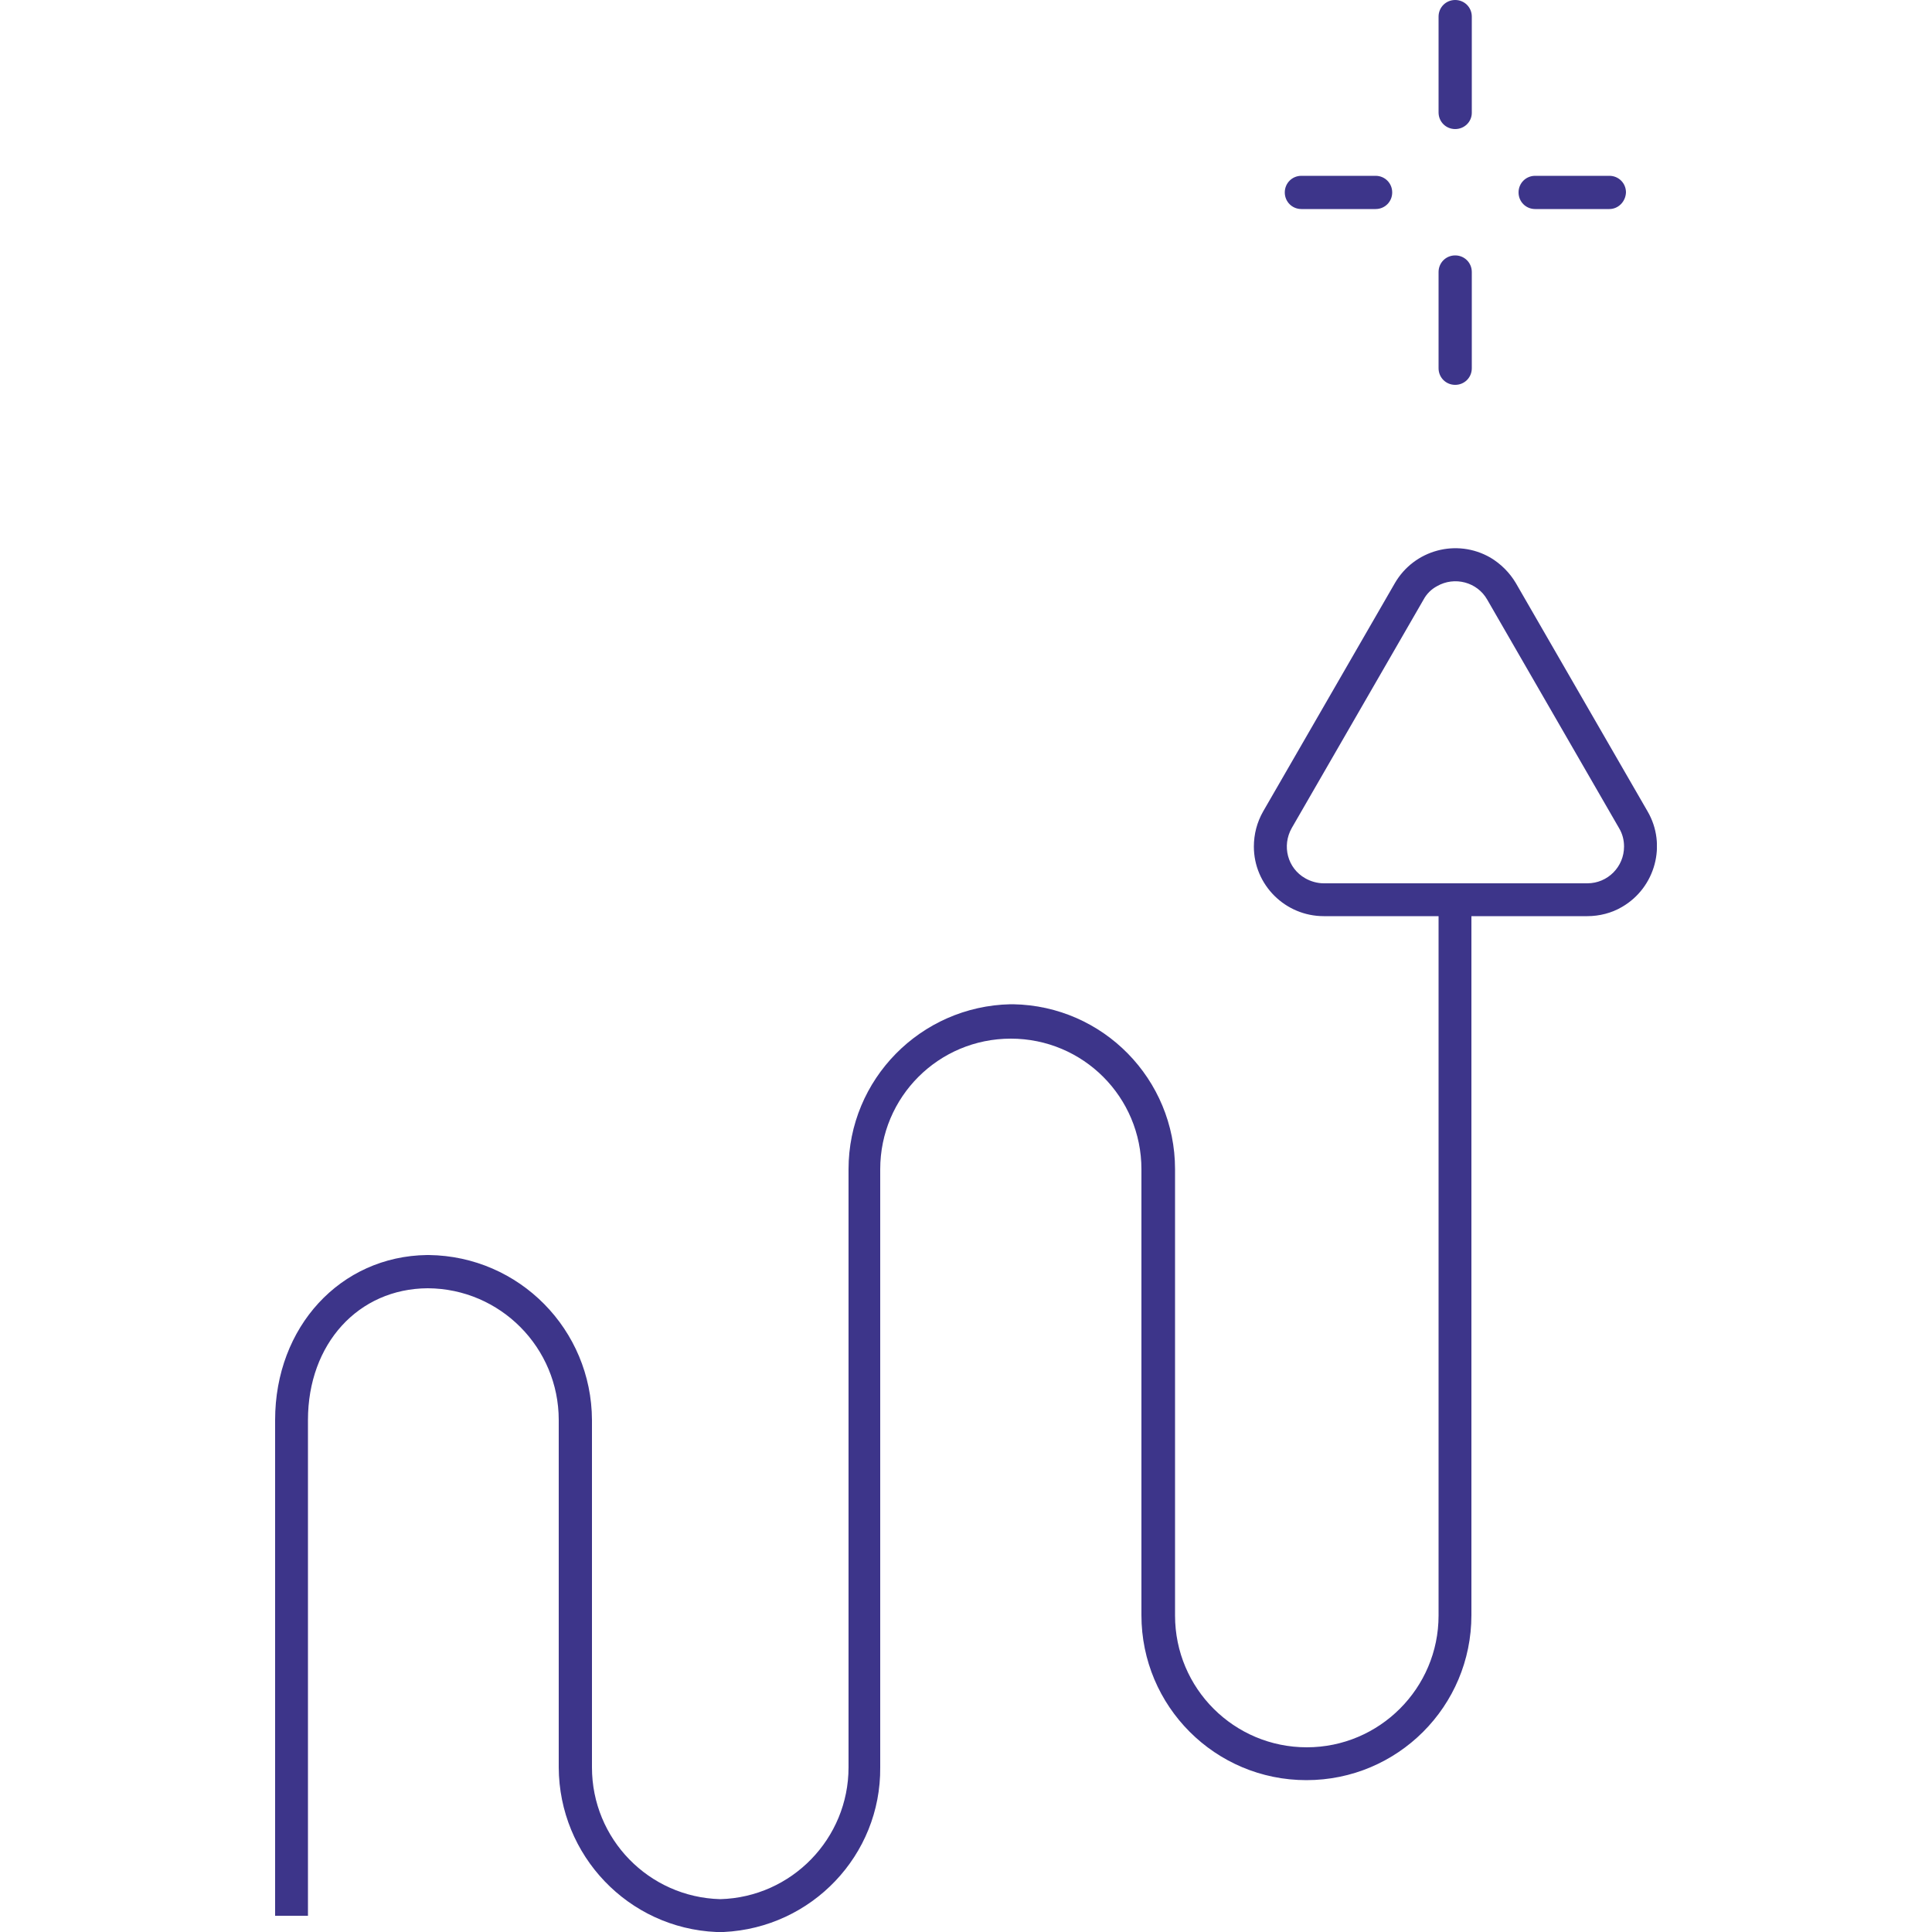
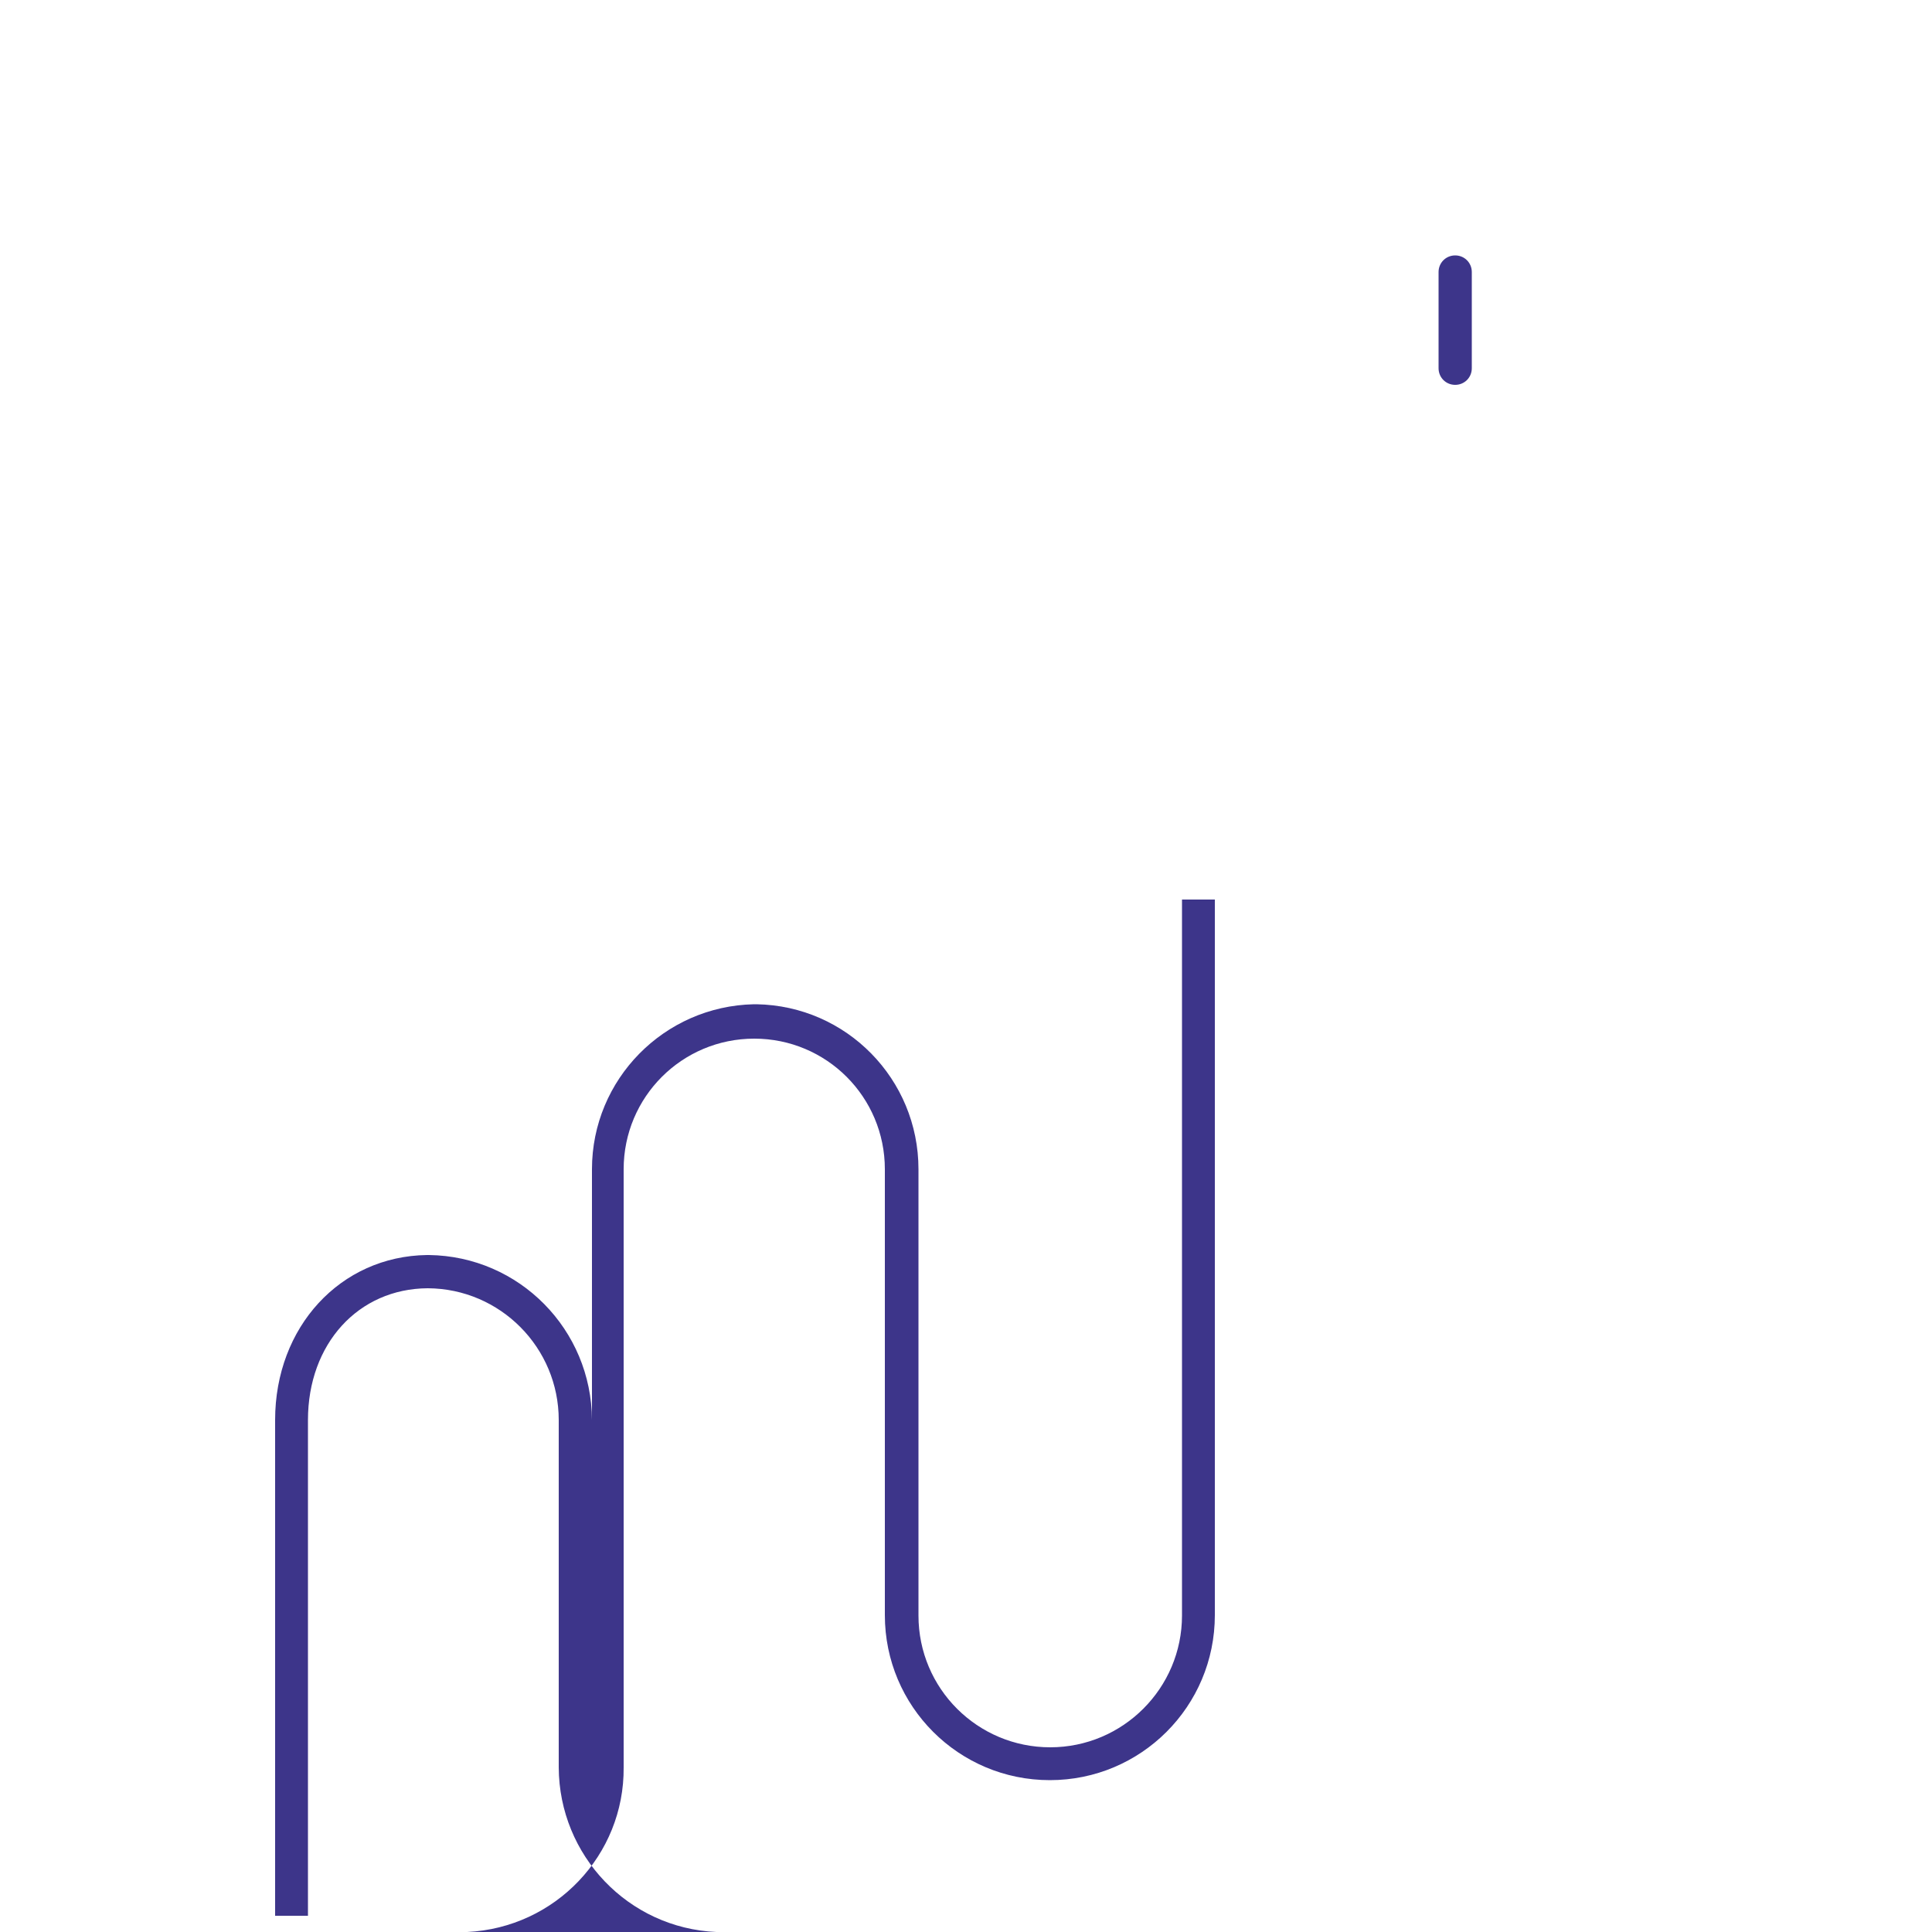
<svg xmlns="http://www.w3.org/2000/svg" xmlns:xlink="http://www.w3.org/1999/xlink" id="Calque_1" viewBox="0 0 500 500">
  <style>.st0{clip-path:url(#SVGID_00000097493116879835075530000007719987347840613258_)}.st1{fill:#3d358a}</style>
  <g id="Groupe_1202">
    <defs>
      <path id="SVGID_1_" d="M71.1 0h357.7v500H71.1z" />
    </defs>
    <clipPath id="SVGID_00000145033646404567173900000007381917072391969164_">
      <use xlink:href="#SVGID_1_" overflow="visible" />
    </clipPath>
    <g id="Groupe_865" clip-path="url(#SVGID_00000145033646404567173900000007381917072391969164_)">
-       <path id="Tracé_1055" class="st1" d="M187.3 500h-1.9c-22.8-1-40.7-19.8-40.8-42.6v-89.9c0-18.7-15.1-34-33.9-34.1-18 .1-31 14.4-31 34.1v128.3h-8.5V367.5c0-24.1 16.9-42.4 39.3-42.7h.5c23.4.3 42.1 19.3 42.2 42.7v89.9c0 18.5 14.7 33.6 33.2 34.1 18.5-.5 33.2-15.7 33.2-34.1V302.6c0-23.3 18.7-42.2 41.9-42.7h.7c23.3.4 41.9 19.4 41.9 42.7v115.5c0 18.9 15.3 34.1 34.1 34.1s34.1-15.3 34.1-34.1V232.8h8.5V418c0 23.6-19.1 42.7-42.7 42.7s-42.7-19.1-42.7-42.7V302.6c0-18.7-15.1-33.8-33.8-33.8-18.7 0-33.8 15.1-33.8 33.8v154.8c.2 22.7-17.7 41.5-40.5 42.6z" />
-       <path id="Tracé_1056" class="st1" d="M410.8 237.1h-68.2c-10 0-18.1-8.1-18.1-18 0-3.2.8-6.3 2.4-9.1l34.1-59.1c5-8.6 16-11.6 24.7-6.6 2.7 1.6 5 3.9 6.6 6.6l34.1 59.1c5 8.6 2 19.7-6.6 24.7-2.7 1.6-5.9 2.4-9 2.4m-42.4-81.9l-34.1 59.1c-2.6 4.6-1.1 10.4 3.5 13 1.4.8 3.1 1.3 4.8 1.3h68.2c5.3 0 9.5-4.3 9.5-9.5 0-1.7-.4-3.3-1.3-4.8l-34.1-59.1c-2.6-4.6-8.5-6.1-13-3.5-1.5.8-2.7 2-3.5 3.5" />
+       <path id="Tracé_1055" class="st1" d="M187.3 500h-1.9c-22.8-1-40.7-19.8-40.8-42.6v-89.9c0-18.7-15.1-34-33.9-34.1-18 .1-31 14.4-31 34.1v128.3h-8.5V367.5c0-24.1 16.9-42.4 39.3-42.7h.5c23.4.3 42.1 19.3 42.2 42.7v89.9V302.6c0-23.3 18.7-42.2 41.9-42.7h.7c23.3.4 41.9 19.4 41.9 42.7v115.5c0 18.9 15.3 34.1 34.1 34.1s34.1-15.3 34.1-34.1V232.8h8.5V418c0 23.6-19.1 42.7-42.7 42.7s-42.7-19.1-42.7-42.7V302.6c0-18.7-15.1-33.8-33.8-33.8-18.7 0-33.8 15.1-33.8 33.8v154.8c.2 22.7-17.7 41.5-40.5 42.6z" />
      <path id="Tracé_1057" class="st1" d="M376.6 99.6c-2.4 0-4.3-1.9-4.3-4.3V70.4c0-2.4 1.9-4.3 4.3-4.3s4.3 1.9 4.3 4.3v24.9c0 2.4-1.9 4.3-4.3 4.3" />
-       <path id="Tracé_1058" class="st1" d="M376.6 33.4c-2.4 0-4.3-1.9-4.3-4.3V4.3c0-2.4 1.9-4.3 4.3-4.3s4.3 1.9 4.3 4.3v24.9c0 2.3-1.9 4.2-4.3 4.2" />
-       <path id="Tracé_1059" class="st1" d="M416.5 54.1h-19.2c-2.4 0-4.3-1.9-4.3-4.3s1.9-4.3 4.3-4.3h19.2c2.4 0 4.3 1.9 4.3 4.3-.1 2.4-2 4.3-4.3 4.3" />
-       <path id="Tracé_1060" class="st1" d="M356 54.1h-19.2c-2.4 0-4.3-1.9-4.3-4.3s1.9-4.3 4.3-4.3H356c2.4 0 4.3 1.9 4.3 4.3s-1.9 4.3-4.3 4.3" />
    </g>
  </g>
</svg>